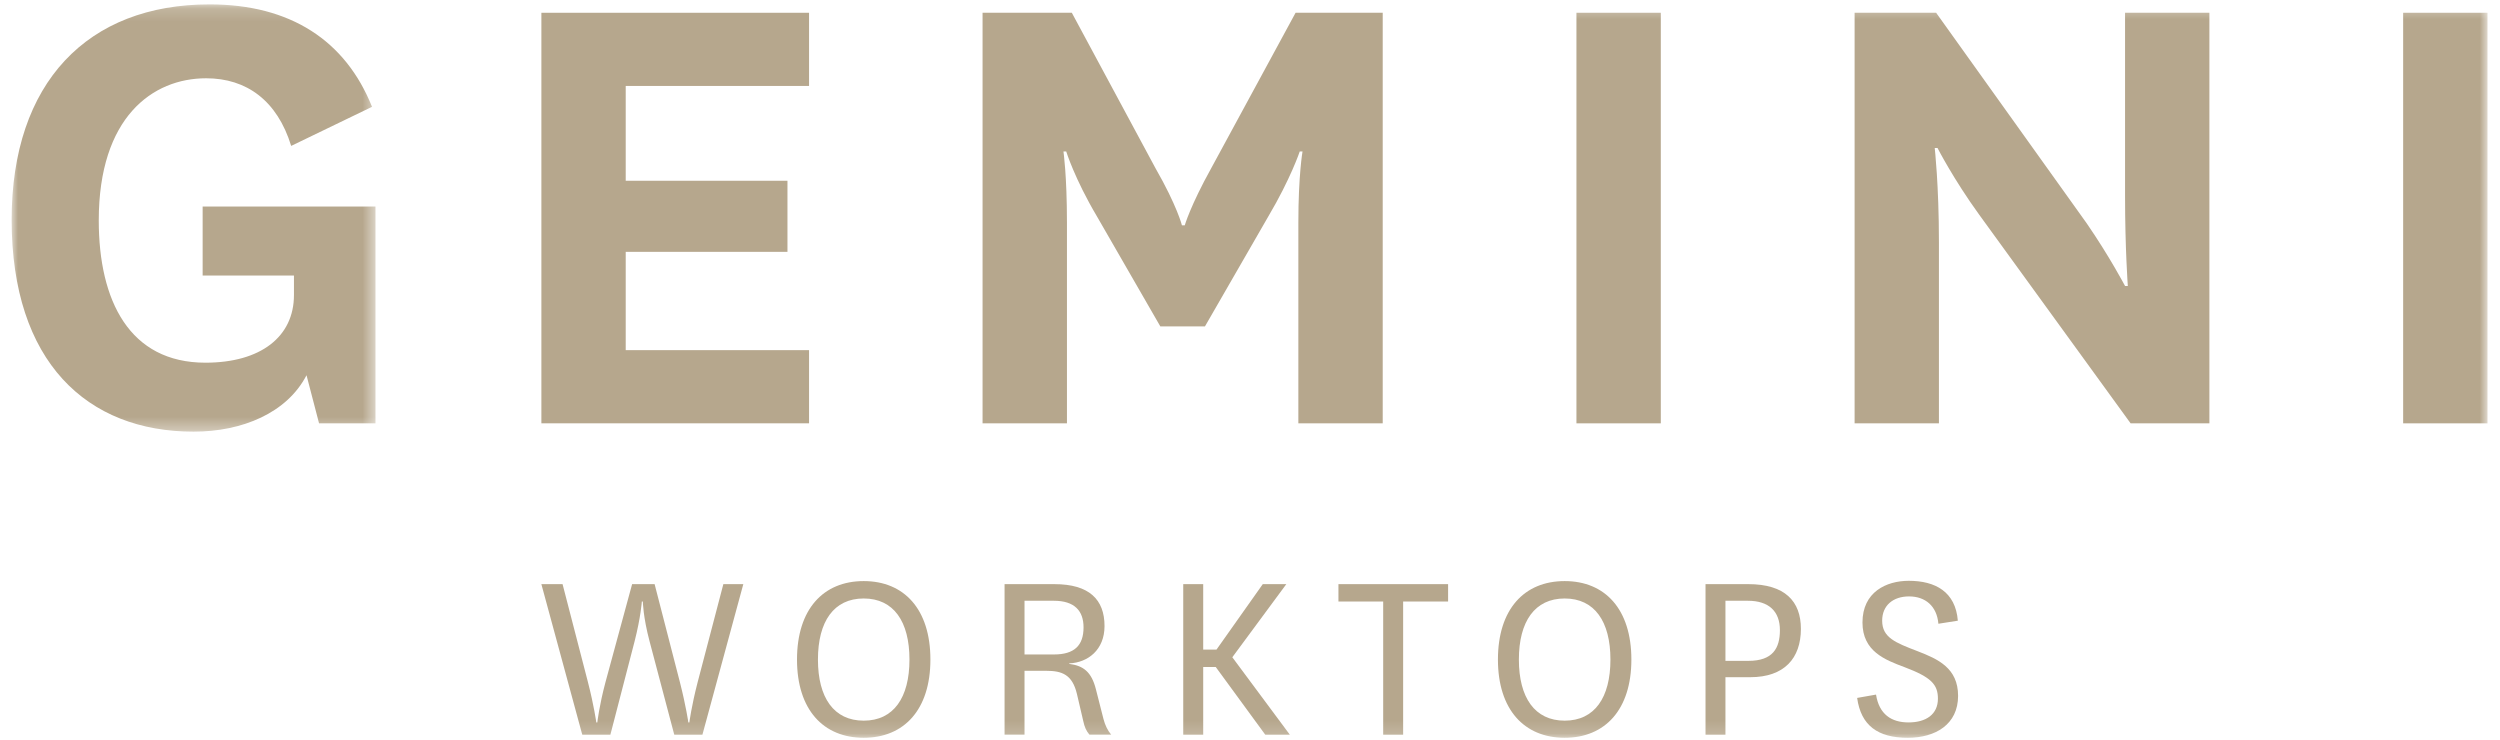
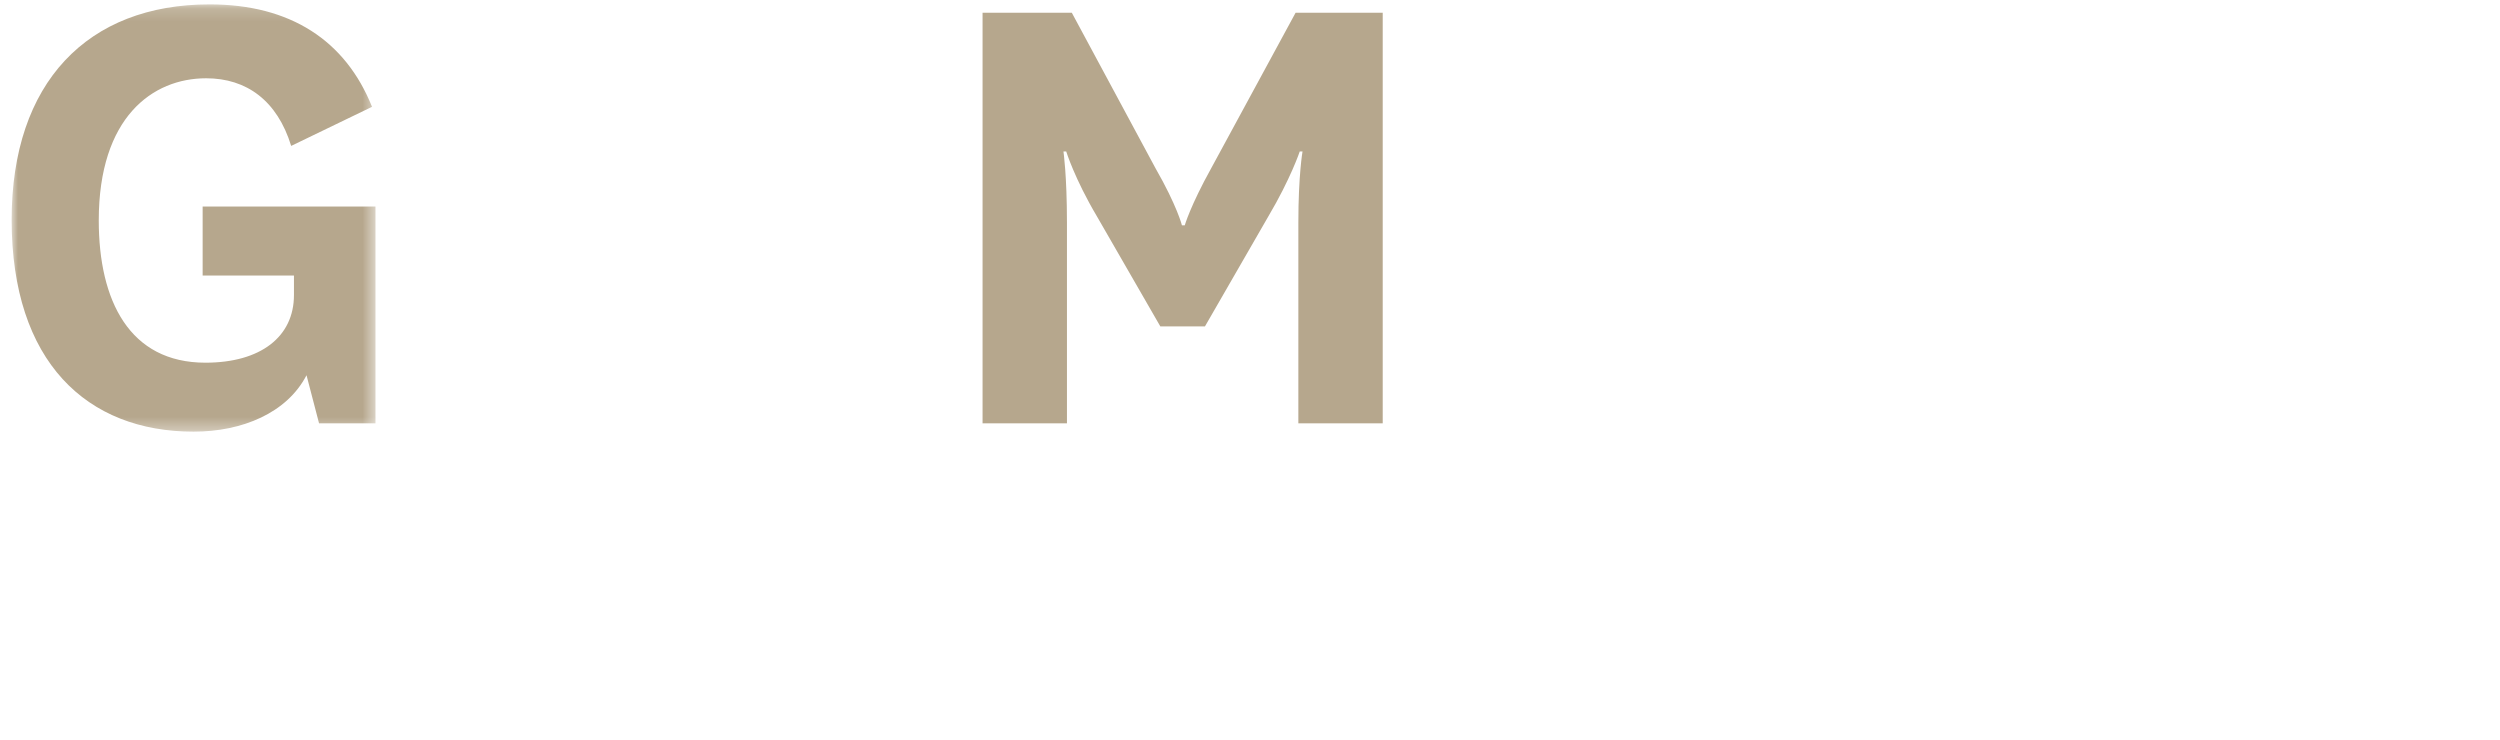
<svg xmlns="http://www.w3.org/2000/svg" xmlns:xlink="http://www.w3.org/1999/xlink" width="196px" height="58px" viewBox="0 0 196 58" version="1.1">
  <title>CF76CF74-6EED-4B42-9AB0-B44107F35C9C</title>
  <defs>
    <polygon id="path-1" points="0 0.158 28.526 0.158 28.526 33.656 0 33.656" />
-     <polygon id="path-3" points="0 57.842 194.105 57.842 194.105 0.344 0 0.344" />
  </defs>
  <g id="Page-1" stroke="none" stroke-width="1" fill="none" fill-rule="evenodd">
    <g id="Gemini-Home---Desktop-HD" transform="translate(-722, -57)">
      <g id="Top-Section-Nav" transform="translate(100, 0)">
        <g id="Gemini-Worktops-logo---Gold" transform="translate(622.913, 57)">
          <g id="Group-3" transform="translate(0, 0.186)">
            <mask id="mask-2" fill="white">
              <use xlink:href="#path-1" />
            </mask>
            <g id="Clip-2" />
            <path d="M14.974,21.417 L22.133,21.417 L22.133,22.947 C22.133,26.226 19.511,28.249 15.192,28.249 C9.234,28.249 6.83,23.386 6.83,17.099 C6.83,9.012 11.04,5.951 15.249,5.951 C18.416,5.951 20.823,7.699 21.915,11.253 L28.254,8.189 C26.176,3 21.86,0.157 15.519,0.157 C5.959,0.157 -0.001,6.278 -0.001,17.044 C-0.001,28.194 5.902,33.656 14.264,33.656 C18.089,33.656 21.588,32.183 23.118,29.232 L24.101,33.003 L28.526,33.003 L28.526,16.007 L14.974,16.007 L14.974,21.417 Z" id="Fill-1" fill="#B6A78D" mask="url(#mask-2)" />
          </g>
-           <polygon id="Fill-4" fill="#B6A78D" points="62.517 27.451 48.143 27.451 48.143 19.745 60.824 19.745 60.824 14.171 48.143 14.171 48.143 6.738 62.517 6.738 62.517 1.001 41.532 1.001 41.532 33.188 62.517 33.188" />
          <path d="M100.878,33.189 L107.492,33.189 L107.492,1 L100.661,1 L94.047,13.187 C92.408,16.139 91.972,17.666 91.972,17.666 L91.751,17.666 C91.751,17.666 91.37,16.139 89.677,13.187 L83.117,1 L76.12,1 L76.12,33.189 L82.736,33.189 L82.736,17.448 C82.736,13.731 82.461,11.875 82.461,11.875 L82.679,11.875 C82.679,11.875 83.335,14.007 85.083,16.958 L90.058,25.592 L93.554,25.592 L98.529,16.958 C100.277,14.007 100.987,11.875 100.987,11.875 L101.205,11.875 C101.205,11.875 100.878,13.731 100.878,17.448 L100.878,33.189 Z" id="Fill-6" fill="#B6A78D" />
          <mask id="mask-4" fill="white">
            <use xlink:href="#path-3" />
          </mask>
          <g id="Clip-9" />
          <polygon id="Fill-8" fill="#B6A78D" mask="url(#mask-4)" points="122.68 33.19 129.294 33.19 129.294 1 122.68 1" />
          <path d="M165.691,15.373 C165.691,19.47 165.908,22.422 165.908,22.422 L165.691,22.422 C165.691,22.422 164.487,20.127 162.682,17.505 L150.878,0.999 L144.488,0.999 L144.488,33.188 L151.099,33.188 L151.099,18.98 C151.099,14.499 150.769,11.601 150.769,11.601 L150.987,11.601 C150.987,11.601 152.245,14.06 154.268,16.848 L166.126,33.188 L172.304,33.188 L172.304,0.999 L165.691,0.999 L165.691,15.373 Z" id="Fill-10" fill="#B6A78D" mask="url(#mask-4)" />
-           <polygon id="Fill-11" fill="#B6A78D" mask="url(#mask-4)" points="187.494 33.19 194.108 33.19 194.108 1 187.494 1" />
          <path d="M53.775,53.513 C53.294,55.378 53.133,56.639 53.133,56.639 L53.053,56.639 C53.053,56.639 52.875,55.378 52.394,53.493 L50.408,45.796 L48.645,45.796 L46.559,53.473 C46.061,55.338 45.917,56.639 45.917,56.639 L45.837,56.639 C45.837,56.639 45.657,55.318 45.175,53.453 L43.192,45.796 L41.53,45.796 L44.737,57.602 L46.94,57.602 L48.843,50.266 C49.325,48.38 49.408,47.16 49.408,47.16 L49.485,47.16 C49.485,47.16 49.508,48.38 50.01,50.266 L51.95,57.602 L54.156,57.602 L57.363,45.796 L55.798,45.796 L53.775,53.513 Z" id="Fill-12" fill="#B6A78D" mask="url(#mask-4)" />
          <path d="M66.802,45.557 C63.635,45.557 61.572,47.76 61.572,51.709 C61.572,55.638 63.635,57.842 66.802,57.842 C69.968,57.842 72.031,55.638 72.031,51.709 C72.031,47.76 69.968,45.557 66.802,45.557 M66.802,56.5 C64.458,56.5 63.214,54.695 63.214,51.709 C63.214,48.723 64.458,46.921 66.802,46.921 C69.146,46.921 70.389,48.723 70.389,51.709 C70.389,54.695 69.146,56.5 66.802,56.5" id="Fill-13" fill="#B6A78D" mask="url(#mask-4)" />
          <path d="M85,54.015 C84.659,52.691 84.037,52.19 82.914,52.049 L82.914,52.009 C84.378,51.949 85.682,50.949 85.682,49.083 C85.682,47 84.479,45.797 81.753,45.797 L77.845,45.797 L77.845,57.6 L79.409,57.6 L79.409,52.591 L81.114,52.591 C82.355,52.591 83.155,52.892 83.516,54.396 L84.017,56.54 C84.117,57.001 84.238,57.282 84.499,57.6 L86.204,57.6 C85.92,57.262 85.722,56.841 85.602,56.379 L85,54.015 Z M79.409,51.31 L79.409,47.1 L81.716,47.1 C83.315,47.1 84.037,47.88 84.037,49.184 C84.037,50.608 83.315,51.31 81.716,51.31 L79.409,51.31 Z" id="Fill-14" fill="#B6A78D" mask="url(#mask-4)" />
          <polygon id="Fill-15" fill="#B6A78D" mask="url(#mask-4)" points="98.088 45.797 94.461 50.927 93.418 50.927 93.418 45.797 91.853 45.797 91.853 57.604 93.418 57.604 93.418 52.291 94.4 52.291 98.286 57.604 100.212 57.604 95.701 51.529 99.934 45.797" />
          <polygon id="Fill-16" fill="#B6A78D" mask="url(#mask-4)" points="104.021 45.797 104.021 47.159 107.529 47.159 107.529 57.604 109.093 57.604 109.093 47.159 112.618 47.159 112.618 45.797" />
          <path d="M121.758,45.557 C118.591,45.557 116.525,47.76 116.525,51.709 C116.525,55.638 118.591,57.842 121.758,57.842 C124.924,57.842 126.987,55.638 126.987,51.709 C126.987,47.76 124.924,45.557 121.758,45.557 M121.758,56.5 C119.414,56.5 118.167,54.695 118.167,51.709 C118.167,48.723 119.414,46.921 121.758,46.921 C124.102,46.921 125.345,48.723 125.345,51.709 C125.345,54.695 124.102,56.5 121.758,56.5" id="Fill-17" fill="#B6A78D" mask="url(#mask-4)" />
          <path d="M136.147,45.796 L132.8,45.796 L132.8,57.602 L134.362,57.602 L134.362,53.092 L136.308,53.092 C138.973,53.092 140.277,51.61 140.277,49.303 C140.277,47.14 139.033,45.796 136.147,45.796 M136.167,51.811 L134.362,51.811 L134.362,47.1 L136.127,47.1 C137.752,47.1 138.632,47.919 138.632,49.404 C138.632,50.825 138.07,51.811 136.167,51.811" id="Fill-18" fill="#B6A78D" mask="url(#mask-4)" />
          <path d="M149.415,51.049 C147.69,50.387 146.649,49.985 146.649,48.662 C146.649,47.461 147.512,46.759 148.756,46.759 C150.037,46.759 150.939,47.521 151.057,48.902 L152.581,48.662 C152.401,46.398 150.819,45.535 148.736,45.535 C146.968,45.535 145.105,46.418 145.105,48.802 C145.105,51.066 146.867,51.731 148.412,52.309 C150.478,53.092 151.02,53.653 151.02,54.777 C151.02,56 150.097,56.639 148.713,56.639 C147.372,56.639 146.409,56 146.168,54.456 L144.687,54.717 C144.985,56.88 146.308,57.843 148.653,57.843 C150.819,57.843 152.601,56.8 152.601,54.556 C152.601,52.37 151.02,51.668 149.415,51.049" id="Fill-19" fill="#B6A78D" mask="url(#mask-4)" />
        </g>
      </g>
    </g>
  </g>
</svg>